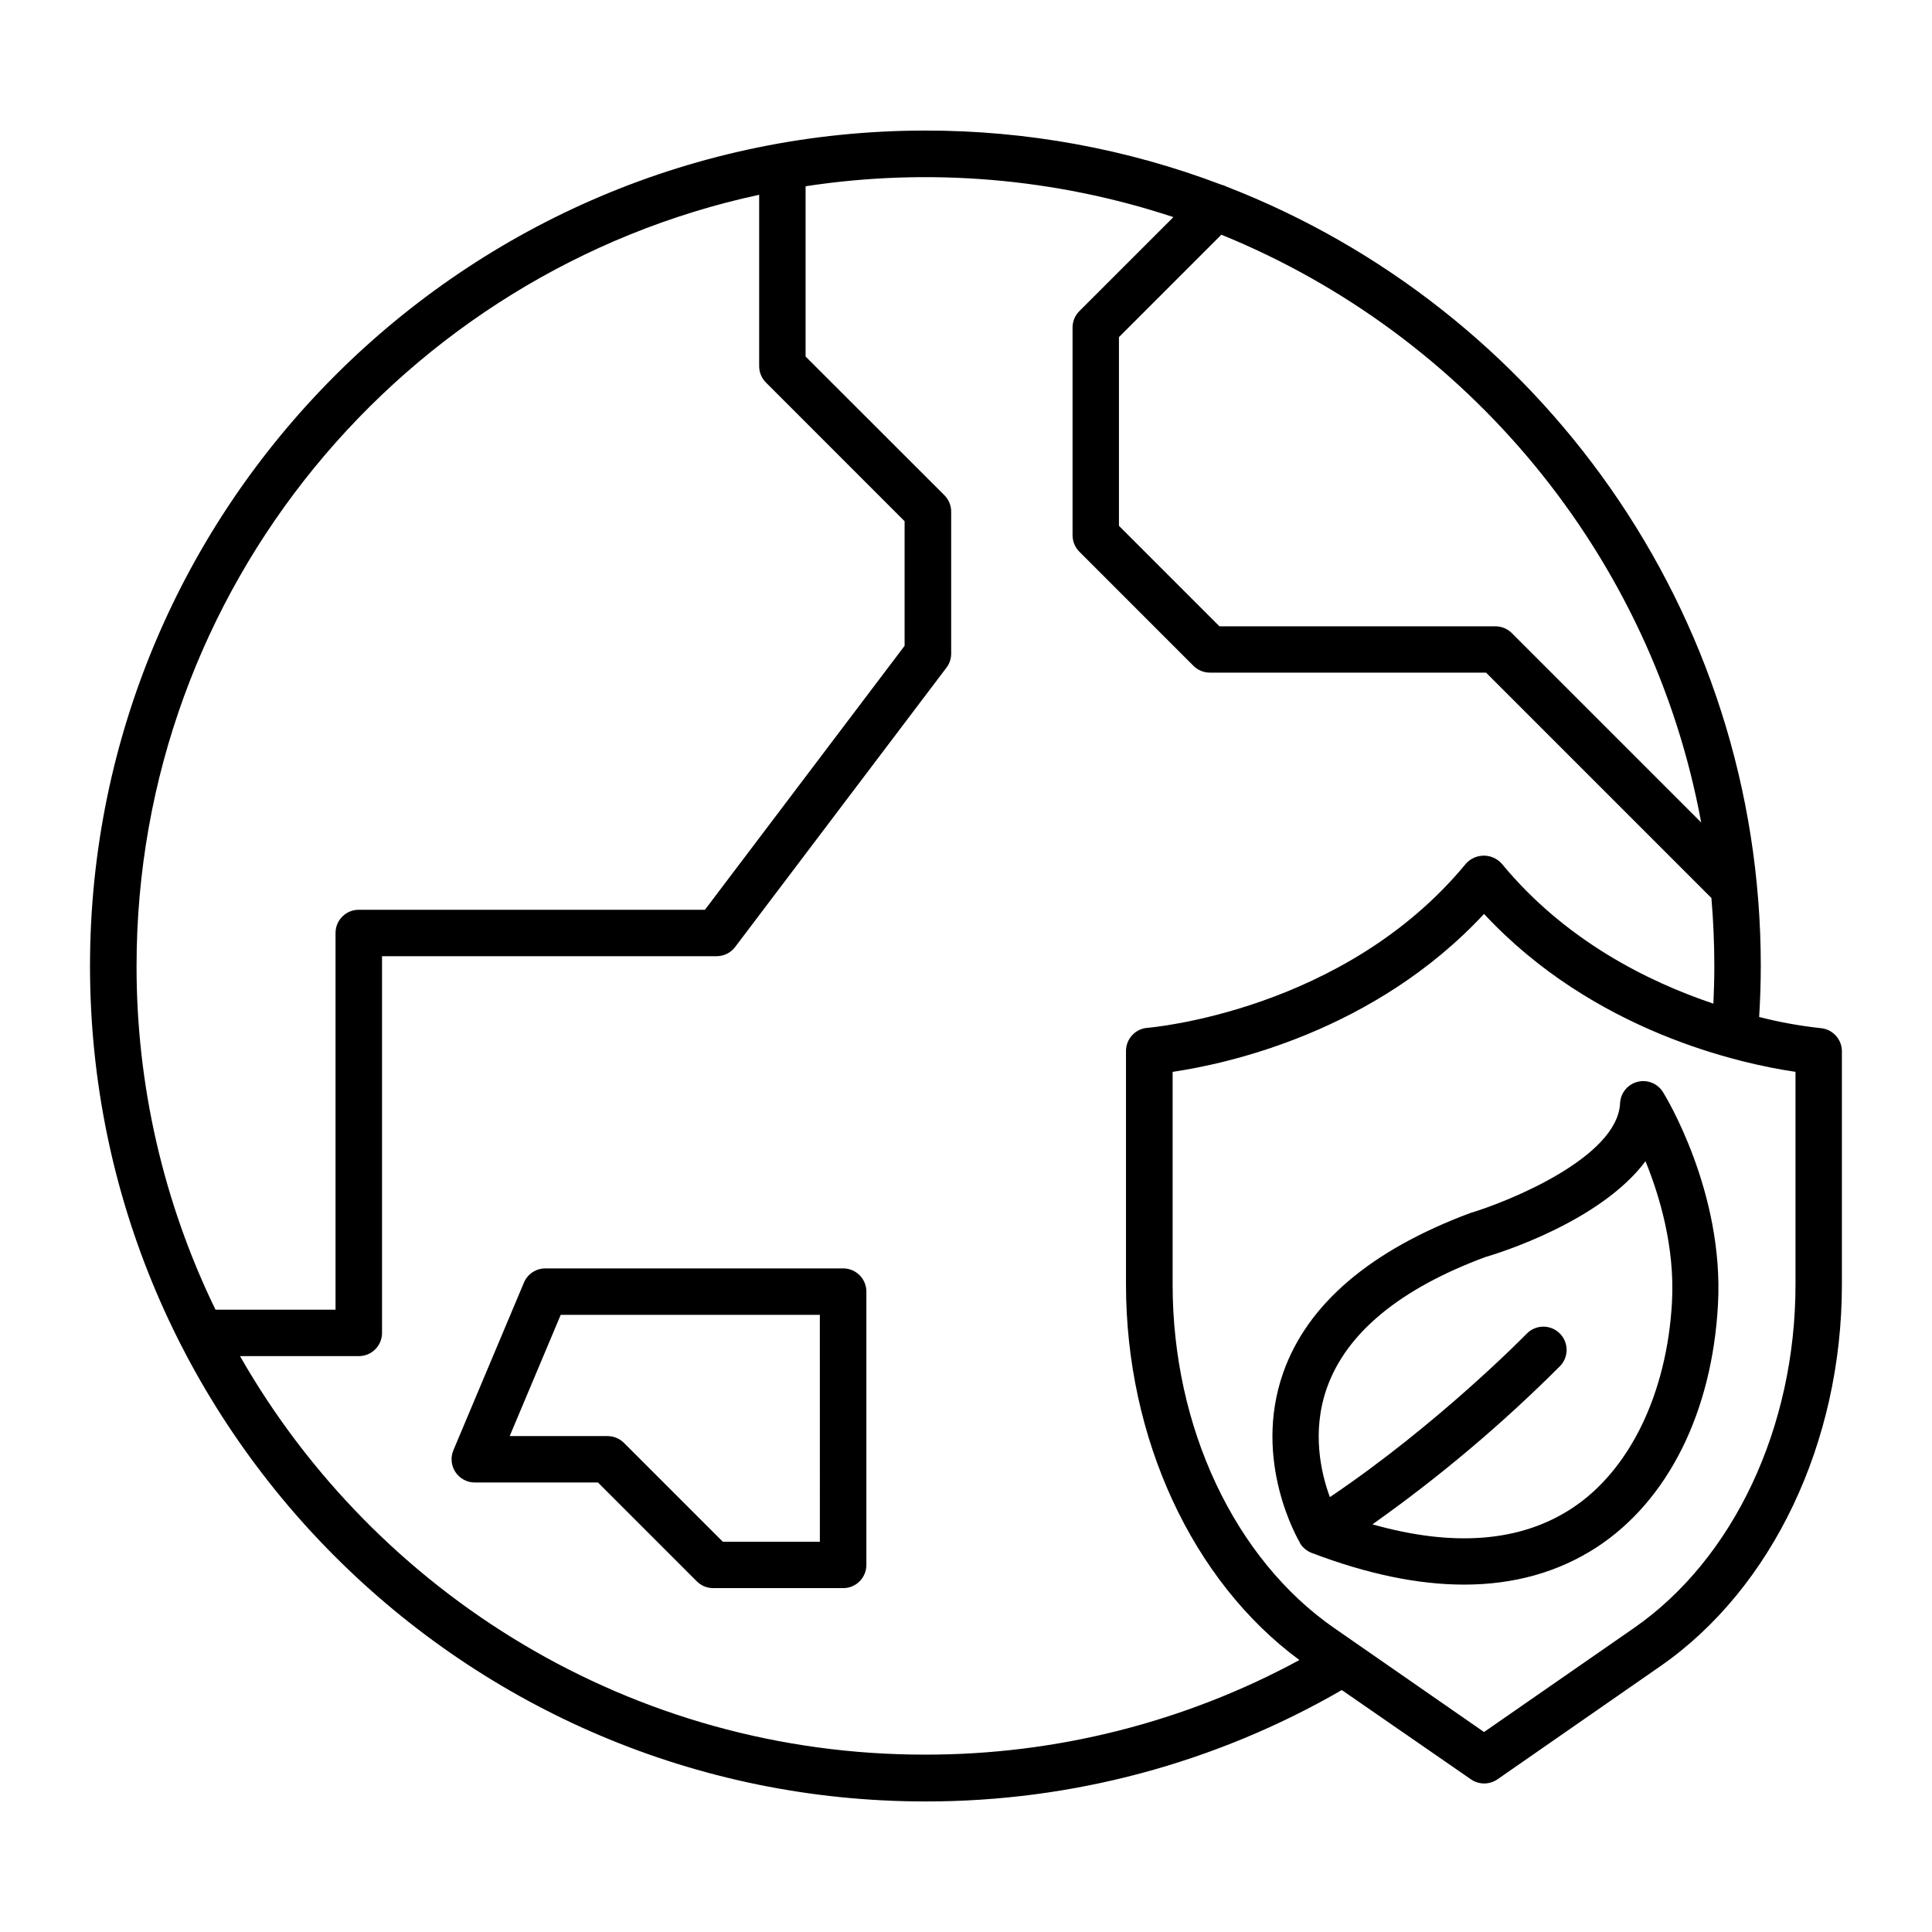
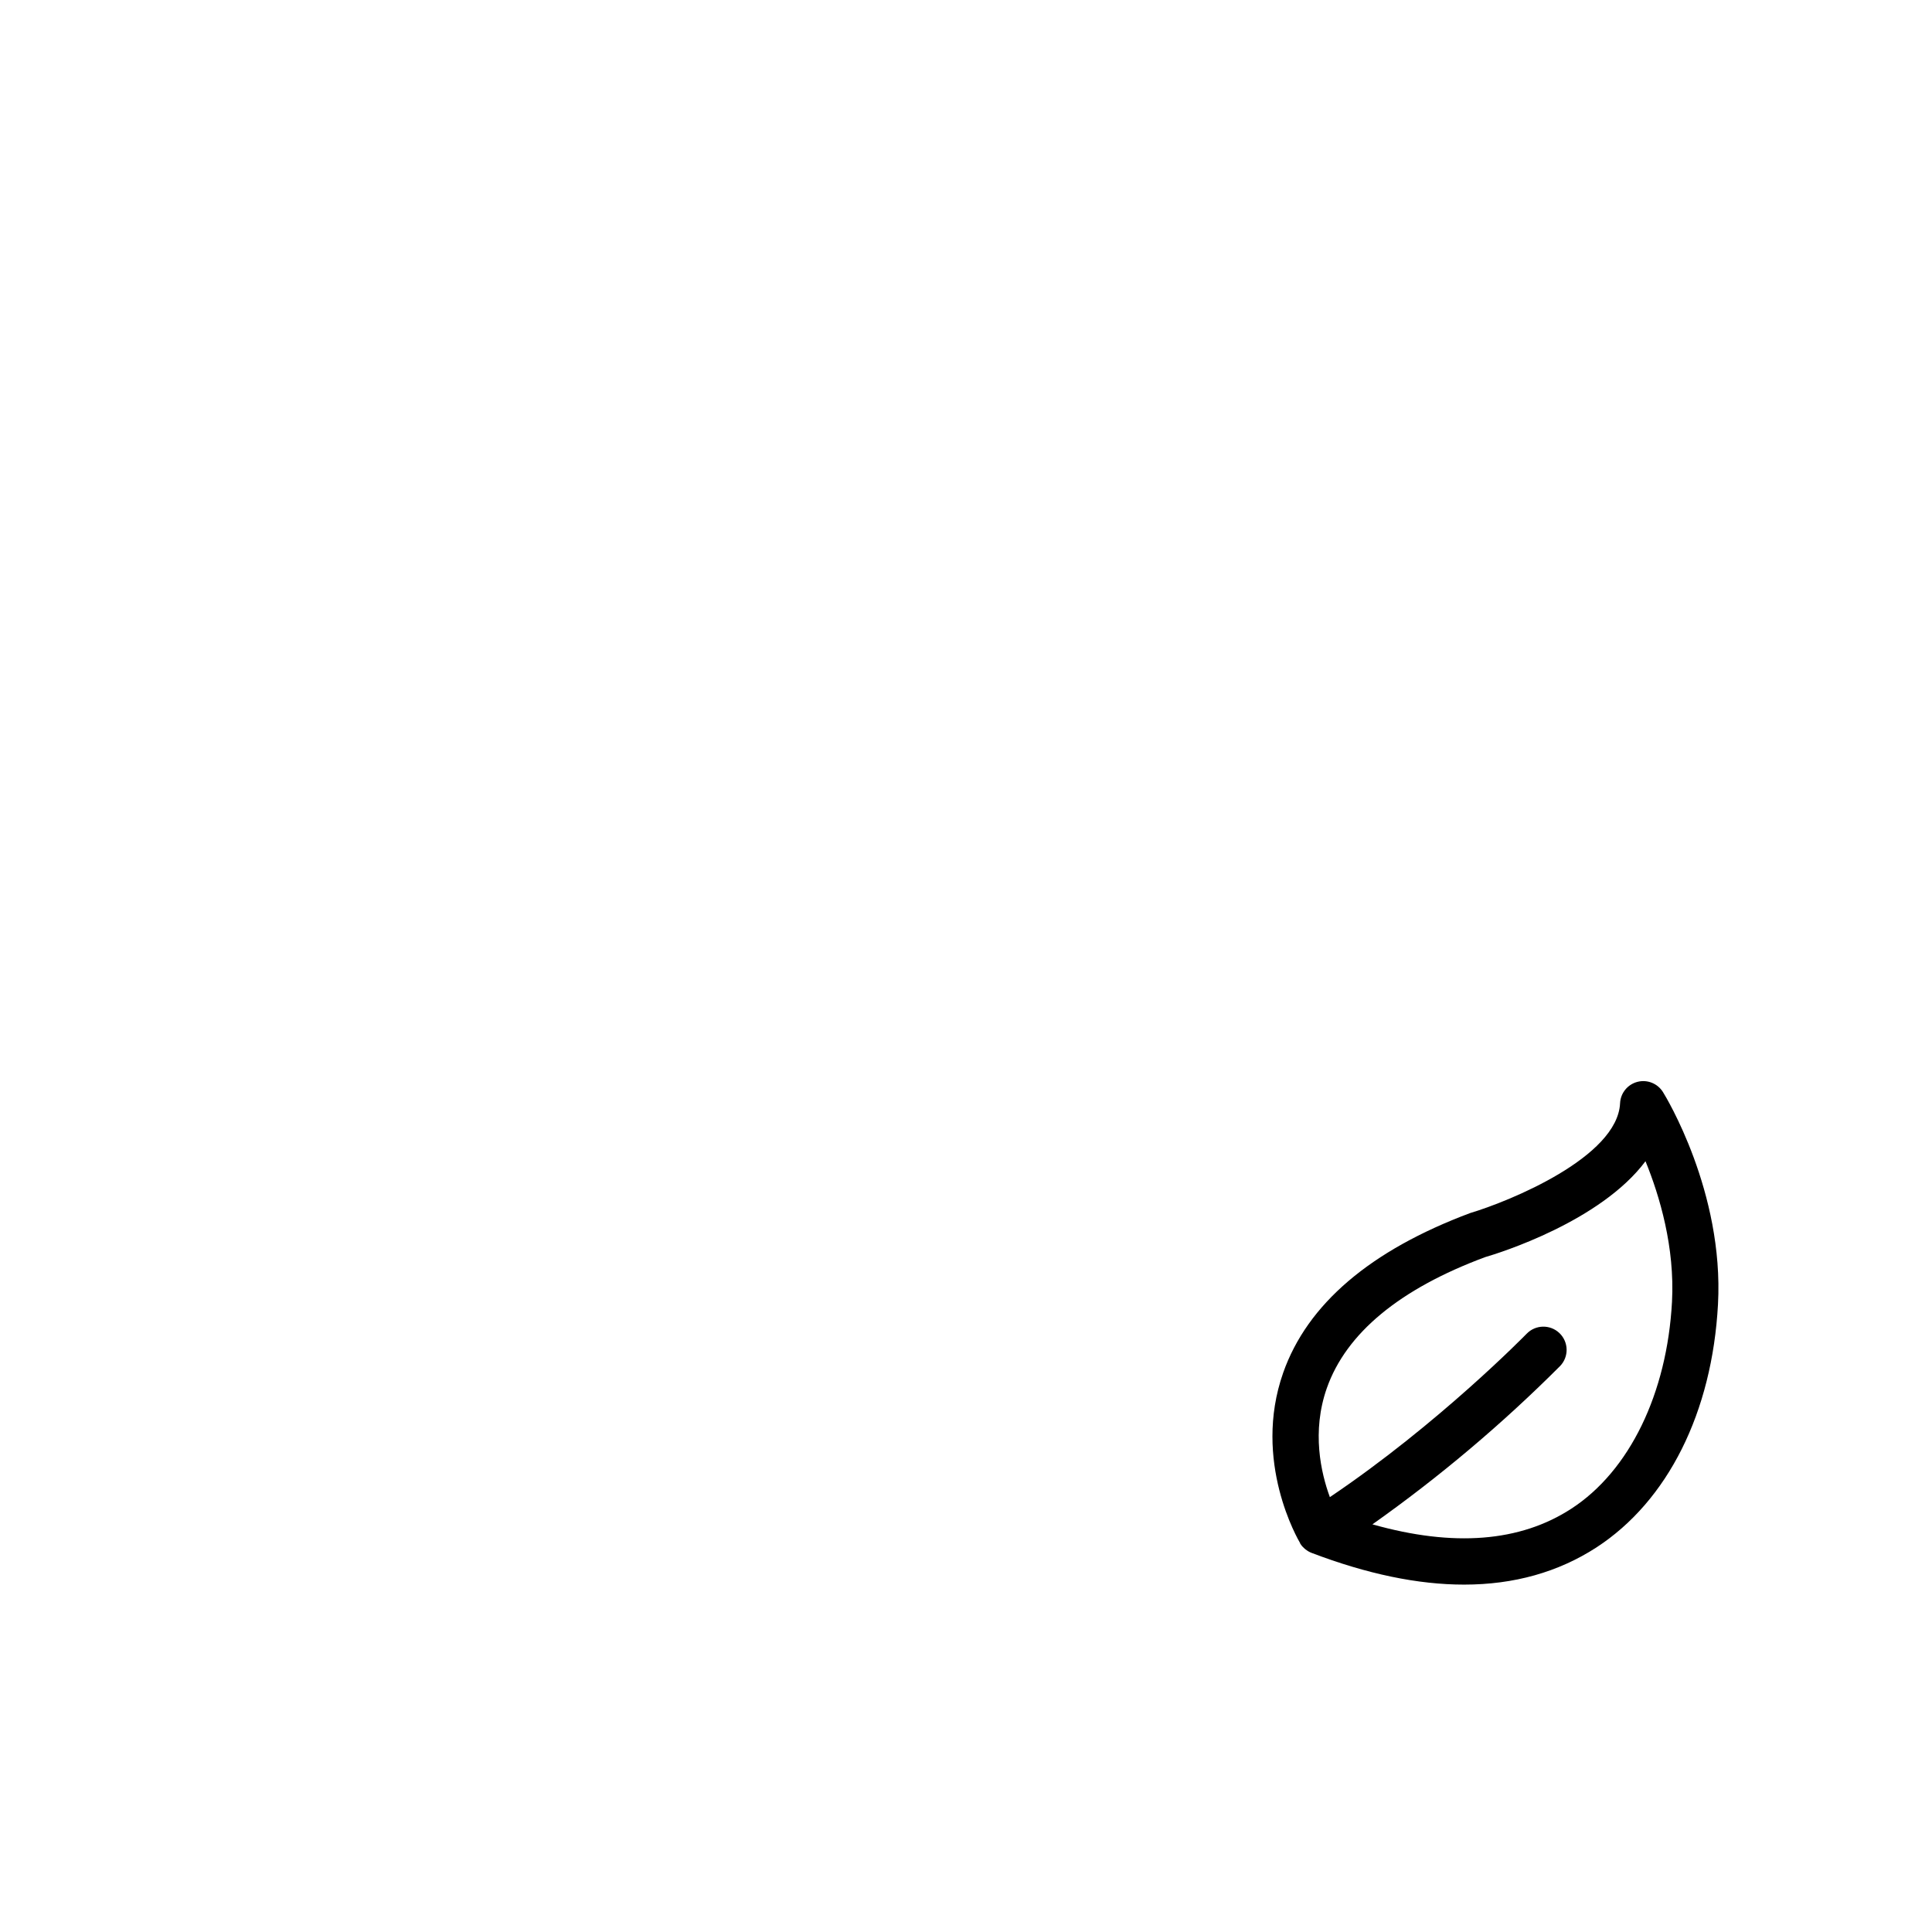
<svg xmlns="http://www.w3.org/2000/svg" fill="#000000" width="800px" height="800px" version="1.1" viewBox="144 144 512 512">
  <g>
-     <path d="m626.42 416.46c-5.473-0.598-10.895-1.582-16.227-2.953 0.277-4.488 0.434-9.004 0.434-13.559 0-93.922-58.793-174.36-141.51-206.46h-0.004c-0.449-0.242-0.934-0.426-1.434-0.539-25.051-9.516-51.629-14.375-78.426-14.348-122.02 0-221.4 99.305-221.4 221.4 0 122.09 99.305 221.4 221.4 221.4 38.738 0.051 76.805-10.133 110.34-29.52l34.227 23.664c2.109 1.457 4.902 1.457 7.016 0l43.168-29.98c29.676-20.594 48.117-59.336 48.117-101.11v-61.828c0.016-3.234-2.481-5.93-5.707-6.168zm-31.586-54.492-50.184-50.184v-0.004c-1.156-1.148-2.719-1.797-4.352-1.801h-73.129l-26.637-26.637v-50.004l27.141-27.141c65.168 26.52 114.1 84.91 127.16 155.77zm-249.65-166.35v45.41c0 1.633 0.648 3.195 1.801 4.352l36.742 36.754v33.012l-52.91 69.953h-91.746c-3.398 0-6.152 2.754-6.152 6.148v99.836h-31.812c-13.797-28.379-20.953-59.531-20.918-91.086 0-100.16 70.809-184.09 165-204.38zm-137.58 307.77h31.488c1.629 0 3.195-0.648 4.348-1.801 1.152-1.152 1.801-2.719 1.801-4.348v-99.836h88.66c1.93 0.004 3.754-0.898 4.918-2.441l56.008-74.035h0.004c0.805-1.07 1.238-2.371 1.238-3.711v-37.629c0.004-1.633-0.645-3.199-1.801-4.348l-36.781-36.754v-45.125c32.68-5.004 66.082-2.199 97.473 8.176l-24.922 24.914c-1.141 1.141-1.789 2.688-1.801 4.301v55.105c0 1.629 0.648 3.195 1.801 4.348l30.238 30.25c1.156 1.148 2.719 1.797 4.348 1.801h73.191l59.719 59.719c0.512 5.902 0.77 11.887 0.777 17.949 0 3.367-0.09 6.723-0.246 10.055-17.328-5.824-39.301-16.727-56.09-37.098-1.207-1.352-2.934-2.125-4.746-2.125s-3.539 0.773-4.746 2.125c-32.254 39.172-83.867 43.465-84.379 43.504-3.215 0.234-5.703 2.91-5.707 6.129v61.863c0 40.758 17.555 78.613 45.961 99.551v0.004c-30.445 16.492-64.531 25.105-99.156 25.062-77.641 0.078-145.57-42.531-181.6-105.61zm412.22-18.934c0 37.805-16.414 72.68-42.824 91l-39.715 27.551-39.703-27.551c-26.41-18.32-42.824-53.195-42.824-91v-56.402c14.535-2.137 53.473-10.598 82.527-41.852 29.078 31.25 68.016 39.715 82.539 41.852z" />
    <path d="m484.05 507.82c-8.234 23.43 3.996 44.281 4.527 45.176v0.09c0.156 0.234 0.324 0.461 0.5 0.68l0.004-0.004c0.035 0.031 0.066 0.062 0.098 0.098 0.176 0.199 0.367 0.387 0.57 0.562l0.207 0.168c0.18 0.148 0.371 0.281 0.57 0.402l0.207 0.129c0.266 0.156 0.547 0.289 0.836 0.402 14.715 5.609 28.191 8.414 40.434 8.414 13.227 0 24.934-3.297 35.051-9.84 18.941-12.32 30.691-35.809 32.234-64.461 1.605-29.797-13.922-55.164-14.582-56.227-1.422-2.285-4.164-3.383-6.769-2.707-2.606 0.68-4.469 2.969-4.598 5.66-0.66 14.309-29.332 26.008-39.715 29.105-26.457 9.887-43.168 24.129-49.574 42.352zm96.02-56.09c3.75 9.191 7.805 22.789 7.027 37.273-1.32 24.316-11.277 44.812-26.656 54.801-13.59 8.855-31.281 10.223-52.734 4.164 17.738-12.547 34.375-26.582 49.73-41.949 2.367-2.445 2.301-6.344-0.145-8.711-2.445-2.363-6.348-2.297-8.711 0.148-0.246 0.246-23.34 23.902-52.152 43.297-2.363-6.434-4.859-17.348-0.809-28.871 5.137-14.613 19.375-26.34 41.949-34.727 3.801-1.09 30.605-9.473 42.5-25.414z" />
-     <path d="m367.42 480.14h-78.906c-2.477 0.004-4.707 1.488-5.668 3.769l-18.695 44.43v-0.004c-0.797 1.902-0.59 4.074 0.551 5.793 1.141 1.715 3.062 2.746 5.125 2.75h32.641l26.195 26.195v-0.004c1.152 1.156 2.715 1.801 4.348 1.801h34.441c1.629 0 3.195-0.648 4.348-1.801s1.801-2.719 1.801-4.348v-72.434c0-1.637-0.652-3.203-1.812-4.359-1.16-1.152-2.731-1.797-4.367-1.789zm-6.148 72.434-25.723-0.004-26.195-26.195v0.004c-1.156-1.152-2.719-1.797-4.348-1.801h-25.93l13.52-32.137h68.672z" />
  </g>
</svg>